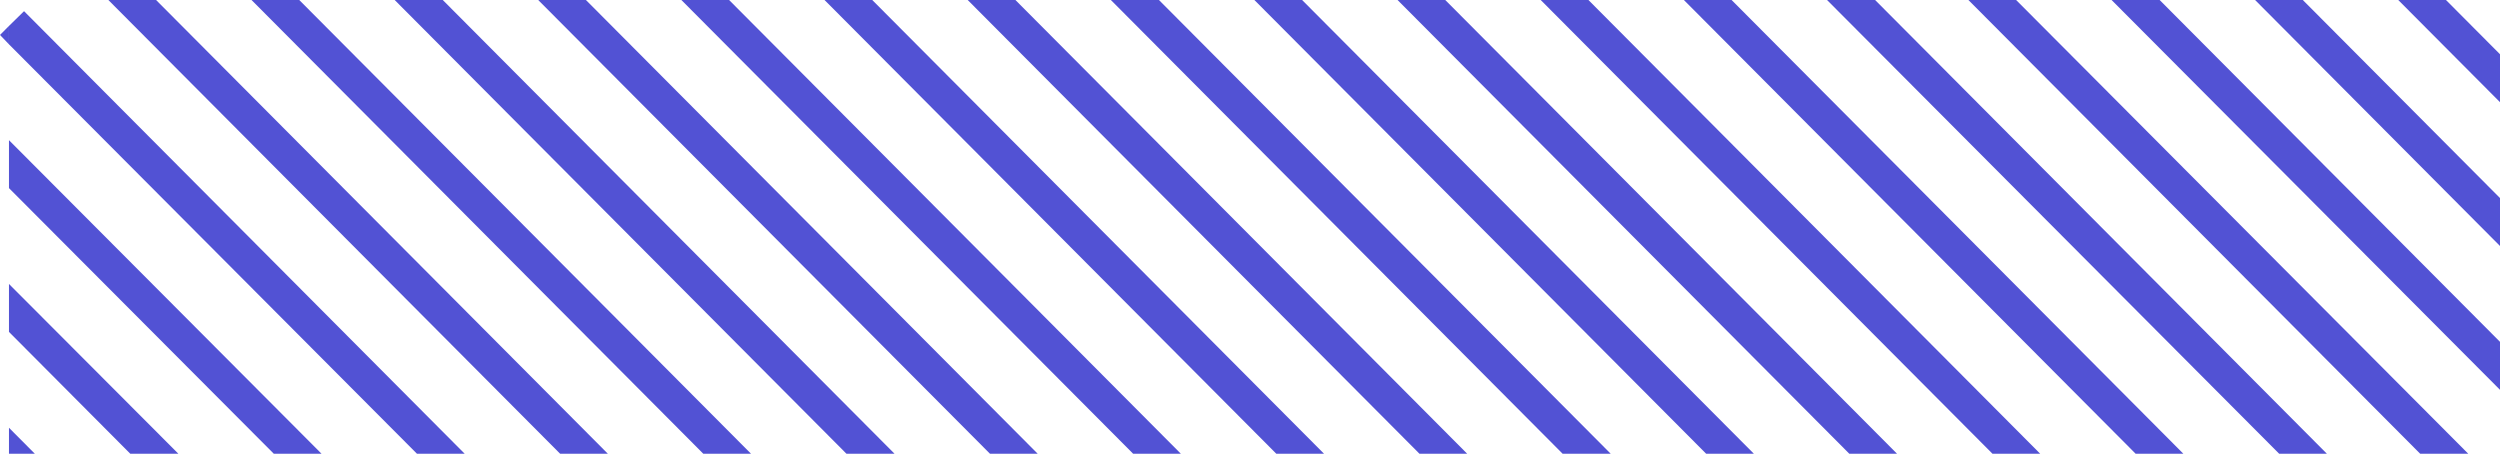
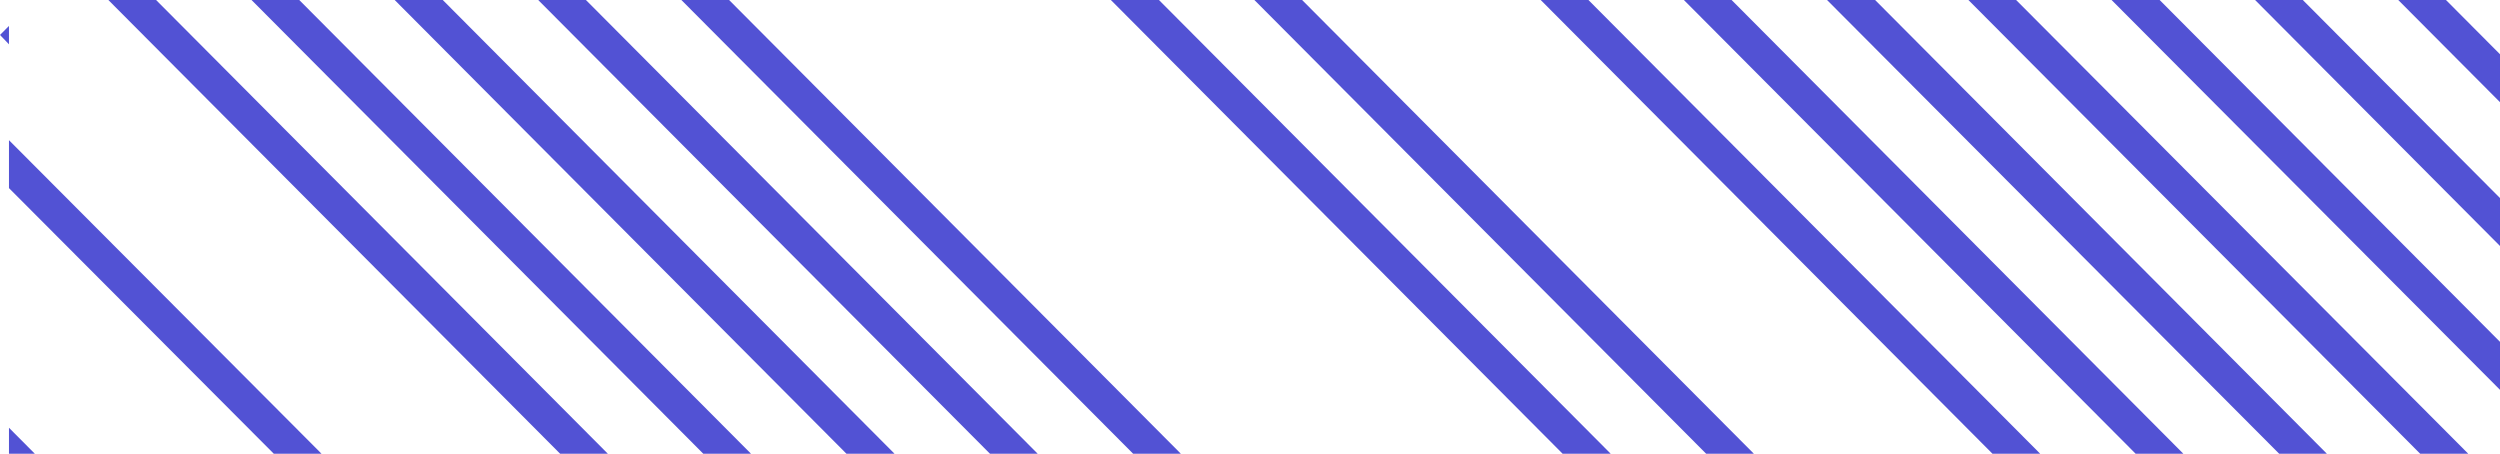
<svg xmlns="http://www.w3.org/2000/svg" width="540" height="98" viewBox="0 0 540 98" fill="none">
  <g clip-path="url(#clip0_4696_4507)">
    <path d="M0 7.55L1.938 9.574V5.604L0 7.55Z" fill="#5252D4" />
    <path d="M518.022 0L615.597 98H625.904L528.33 0H518.022Z" fill="#5252D4" />
    <path d="M487.099 0L584.673 98H594.981L497.406 0H487.099Z" fill="#5252D4" />
    <path d="M456.098 0L553.75 98H564.058L466.483 0H456.098Z" fill="#5252D4" />
    <path d="M425.175 0L522.75 98H533.135L435.483 0H425.175Z" fill="#5252D4" />
    <path d="M394.639 0L492.291 98H502.599L405.024 0H394.639Z" fill="#5252D4" />
    <path d="M363.716 0L461.291 98H471.598L374.024 0H363.716Z" fill="#5252D4" />
    <path d="M332.793 0L430.367 98H440.675L343.1 0H332.793Z" fill="#5252D4" />
-     <path d="M301.869 0L399.444 98H409.752L312.177 0H301.869Z" fill="#5252D4" />
    <path d="M270.946 0L368.521 98H378.829L281.254 0H270.946Z" fill="#5252D4" />
    <path d="M239.946 0L337.52 98H347.906L250.331 0H239.946Z" fill="#5252D4" />
-     <path d="M209.022 0L306.597 98H316.905L219.33 0H209.022Z" fill="#5252D4" />
-     <path d="M178.099 0L275.674 98H285.982L188.407 0H178.099Z" fill="#5252D4" />
    <path d="M147.176 0L244.751 98H255.058L157.484 0H147.176Z" fill="#5252D4" />
    <path d="M116.253 0L213.827 98H224.135L126.56 0H116.253Z" fill="#5252D4" />
    <path d="M85.252 0L182.827 98H193.212L95.637 0H85.252Z" fill="#5252D4" />
    <path d="M54.329 0L151.904 98H162.211L64.637 0H54.329Z" fill="#5252D4" />
    <path d="M23.405 0L120.98 98H131.288L33.713 0H23.405Z" fill="#5252D4" />
-     <path d="M1.938 5.605V9.574L90.057 98H100.365L5.193 2.413L1.938 5.605Z" fill="#5252D4" />
    <path d="M1.938 40.632L59.134 98H69.442L1.938 30.279V40.632Z" fill="#5252D4" />
-     <path d="M1.938 71.69L28.133 98H38.518L1.938 61.337V71.69Z" fill="#5252D4" />
    <path d="M1.938 98H7.518L1.938 92.395V98Z" fill="#5252D4" />
  </g>
  <defs>
    <clipPath id="clip0_4696_4507">
      <rect width="1092" height="98" fill="white" />
    </clipPath>
  </defs>
</svg>